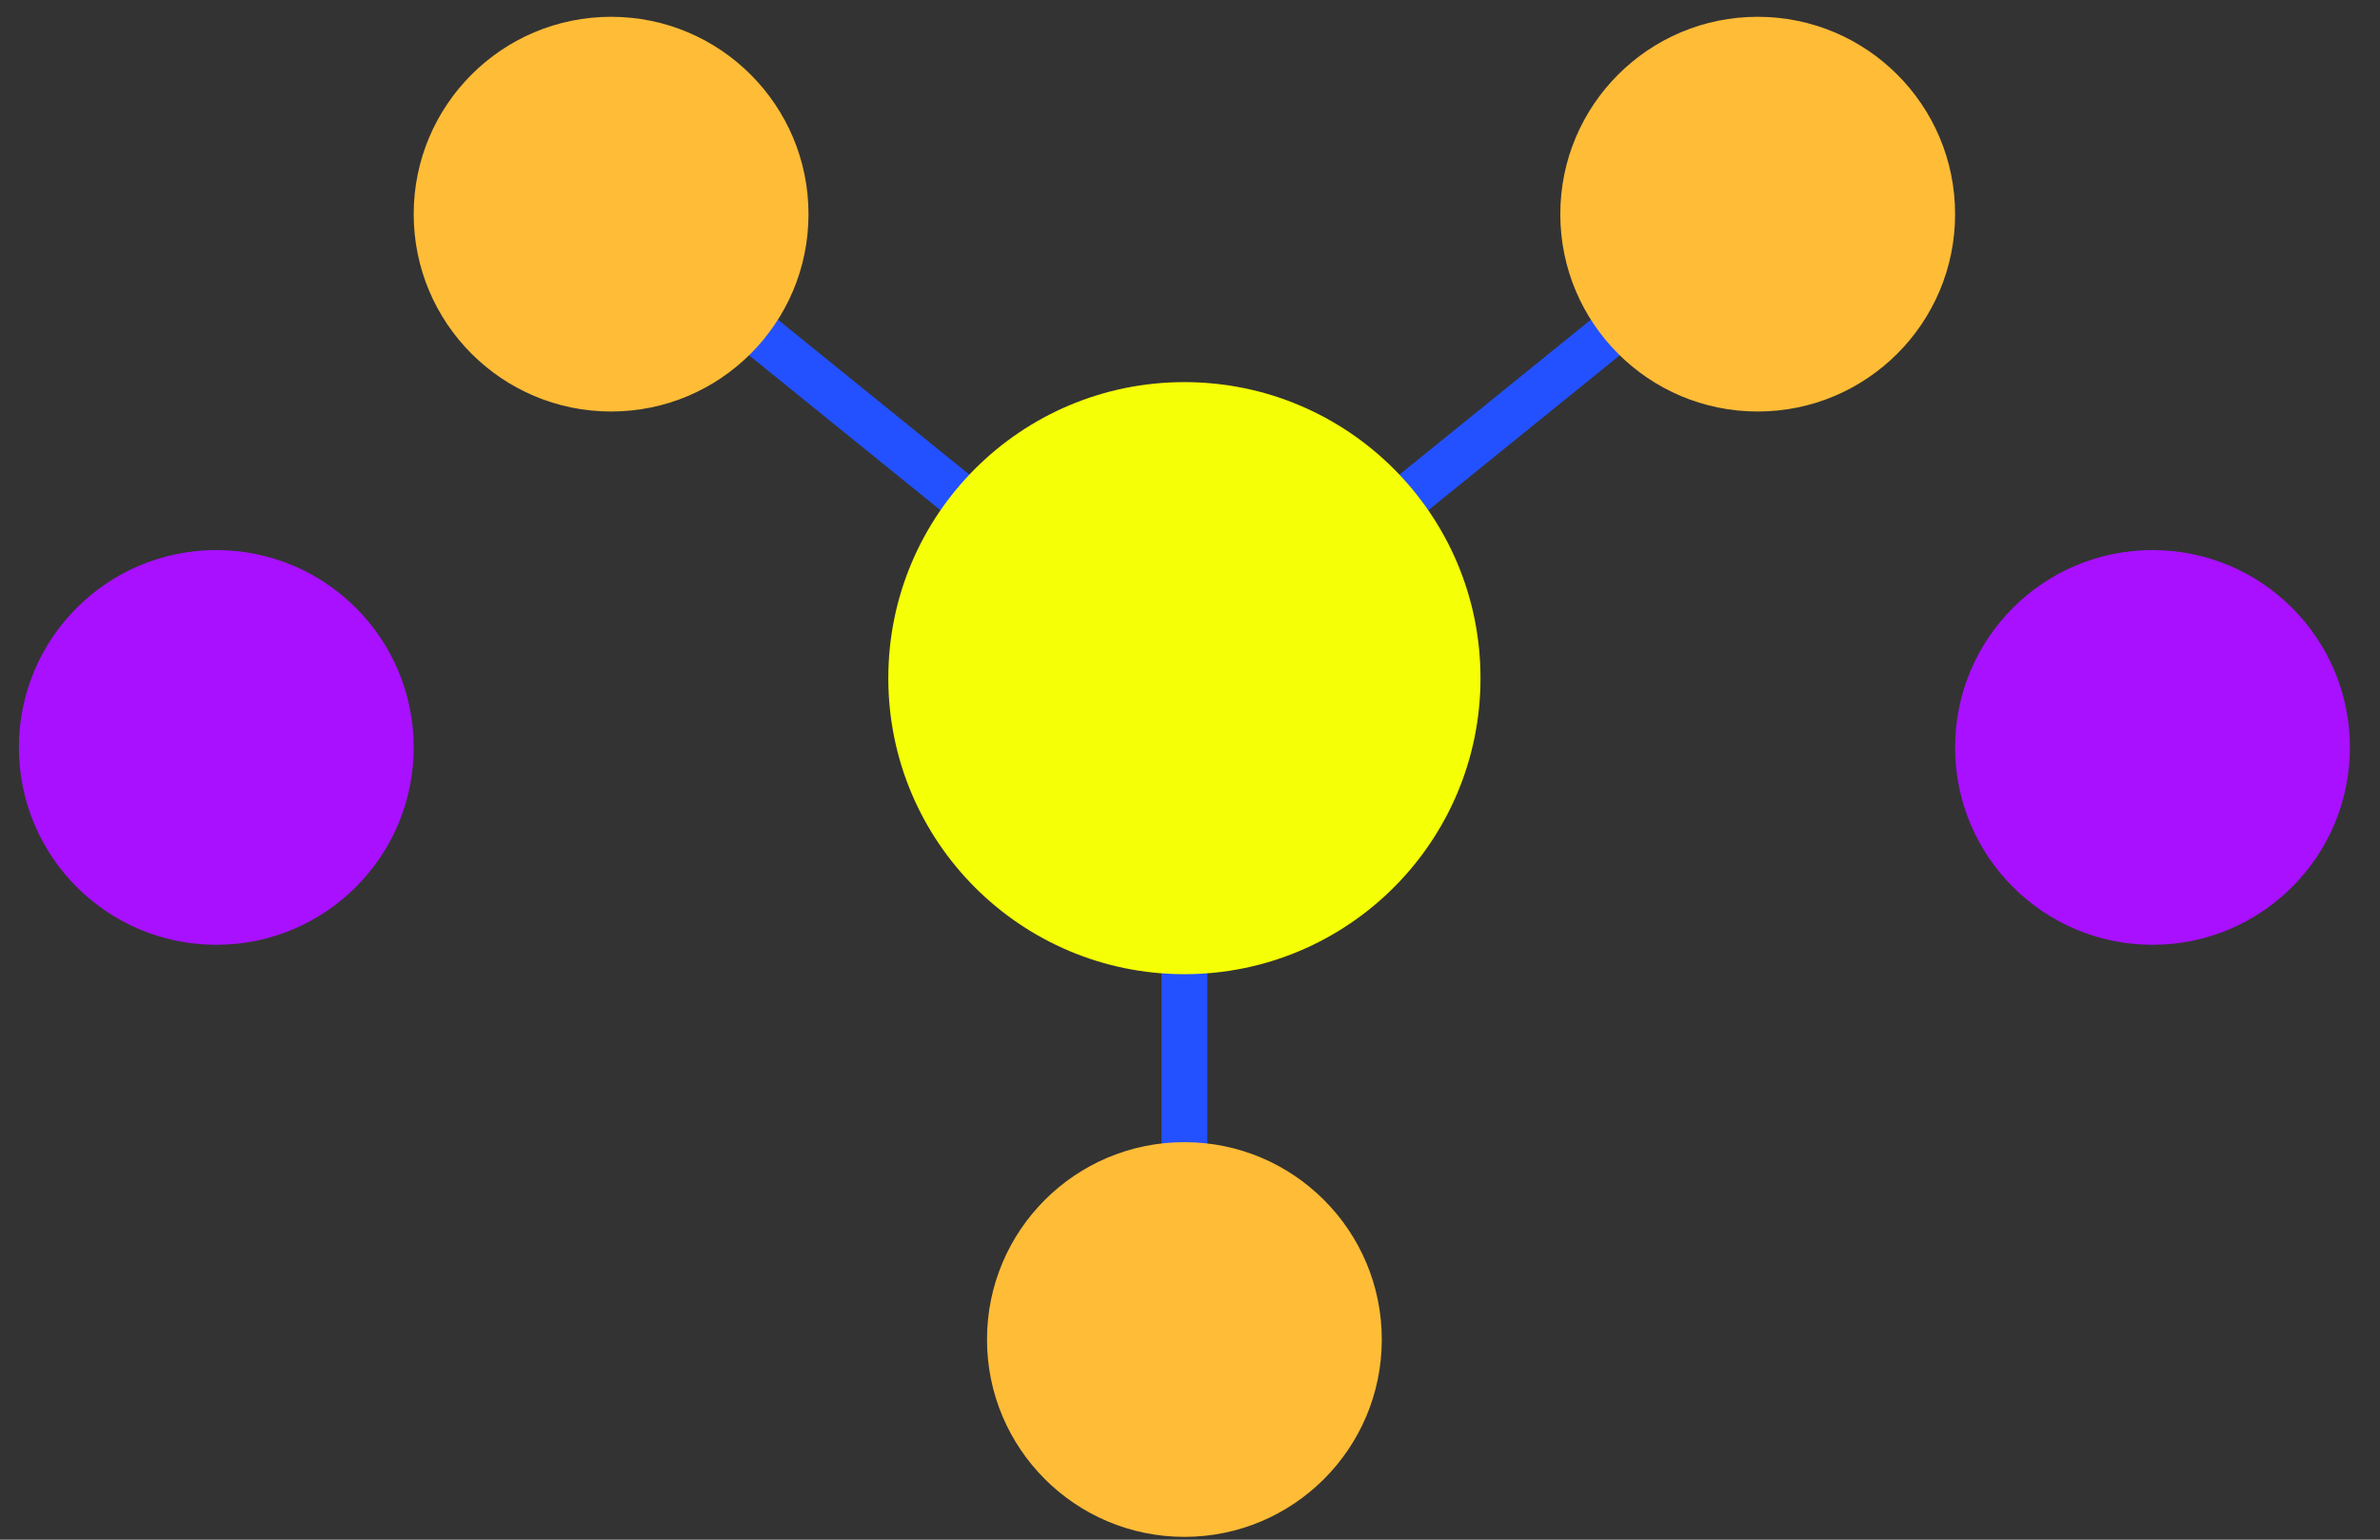
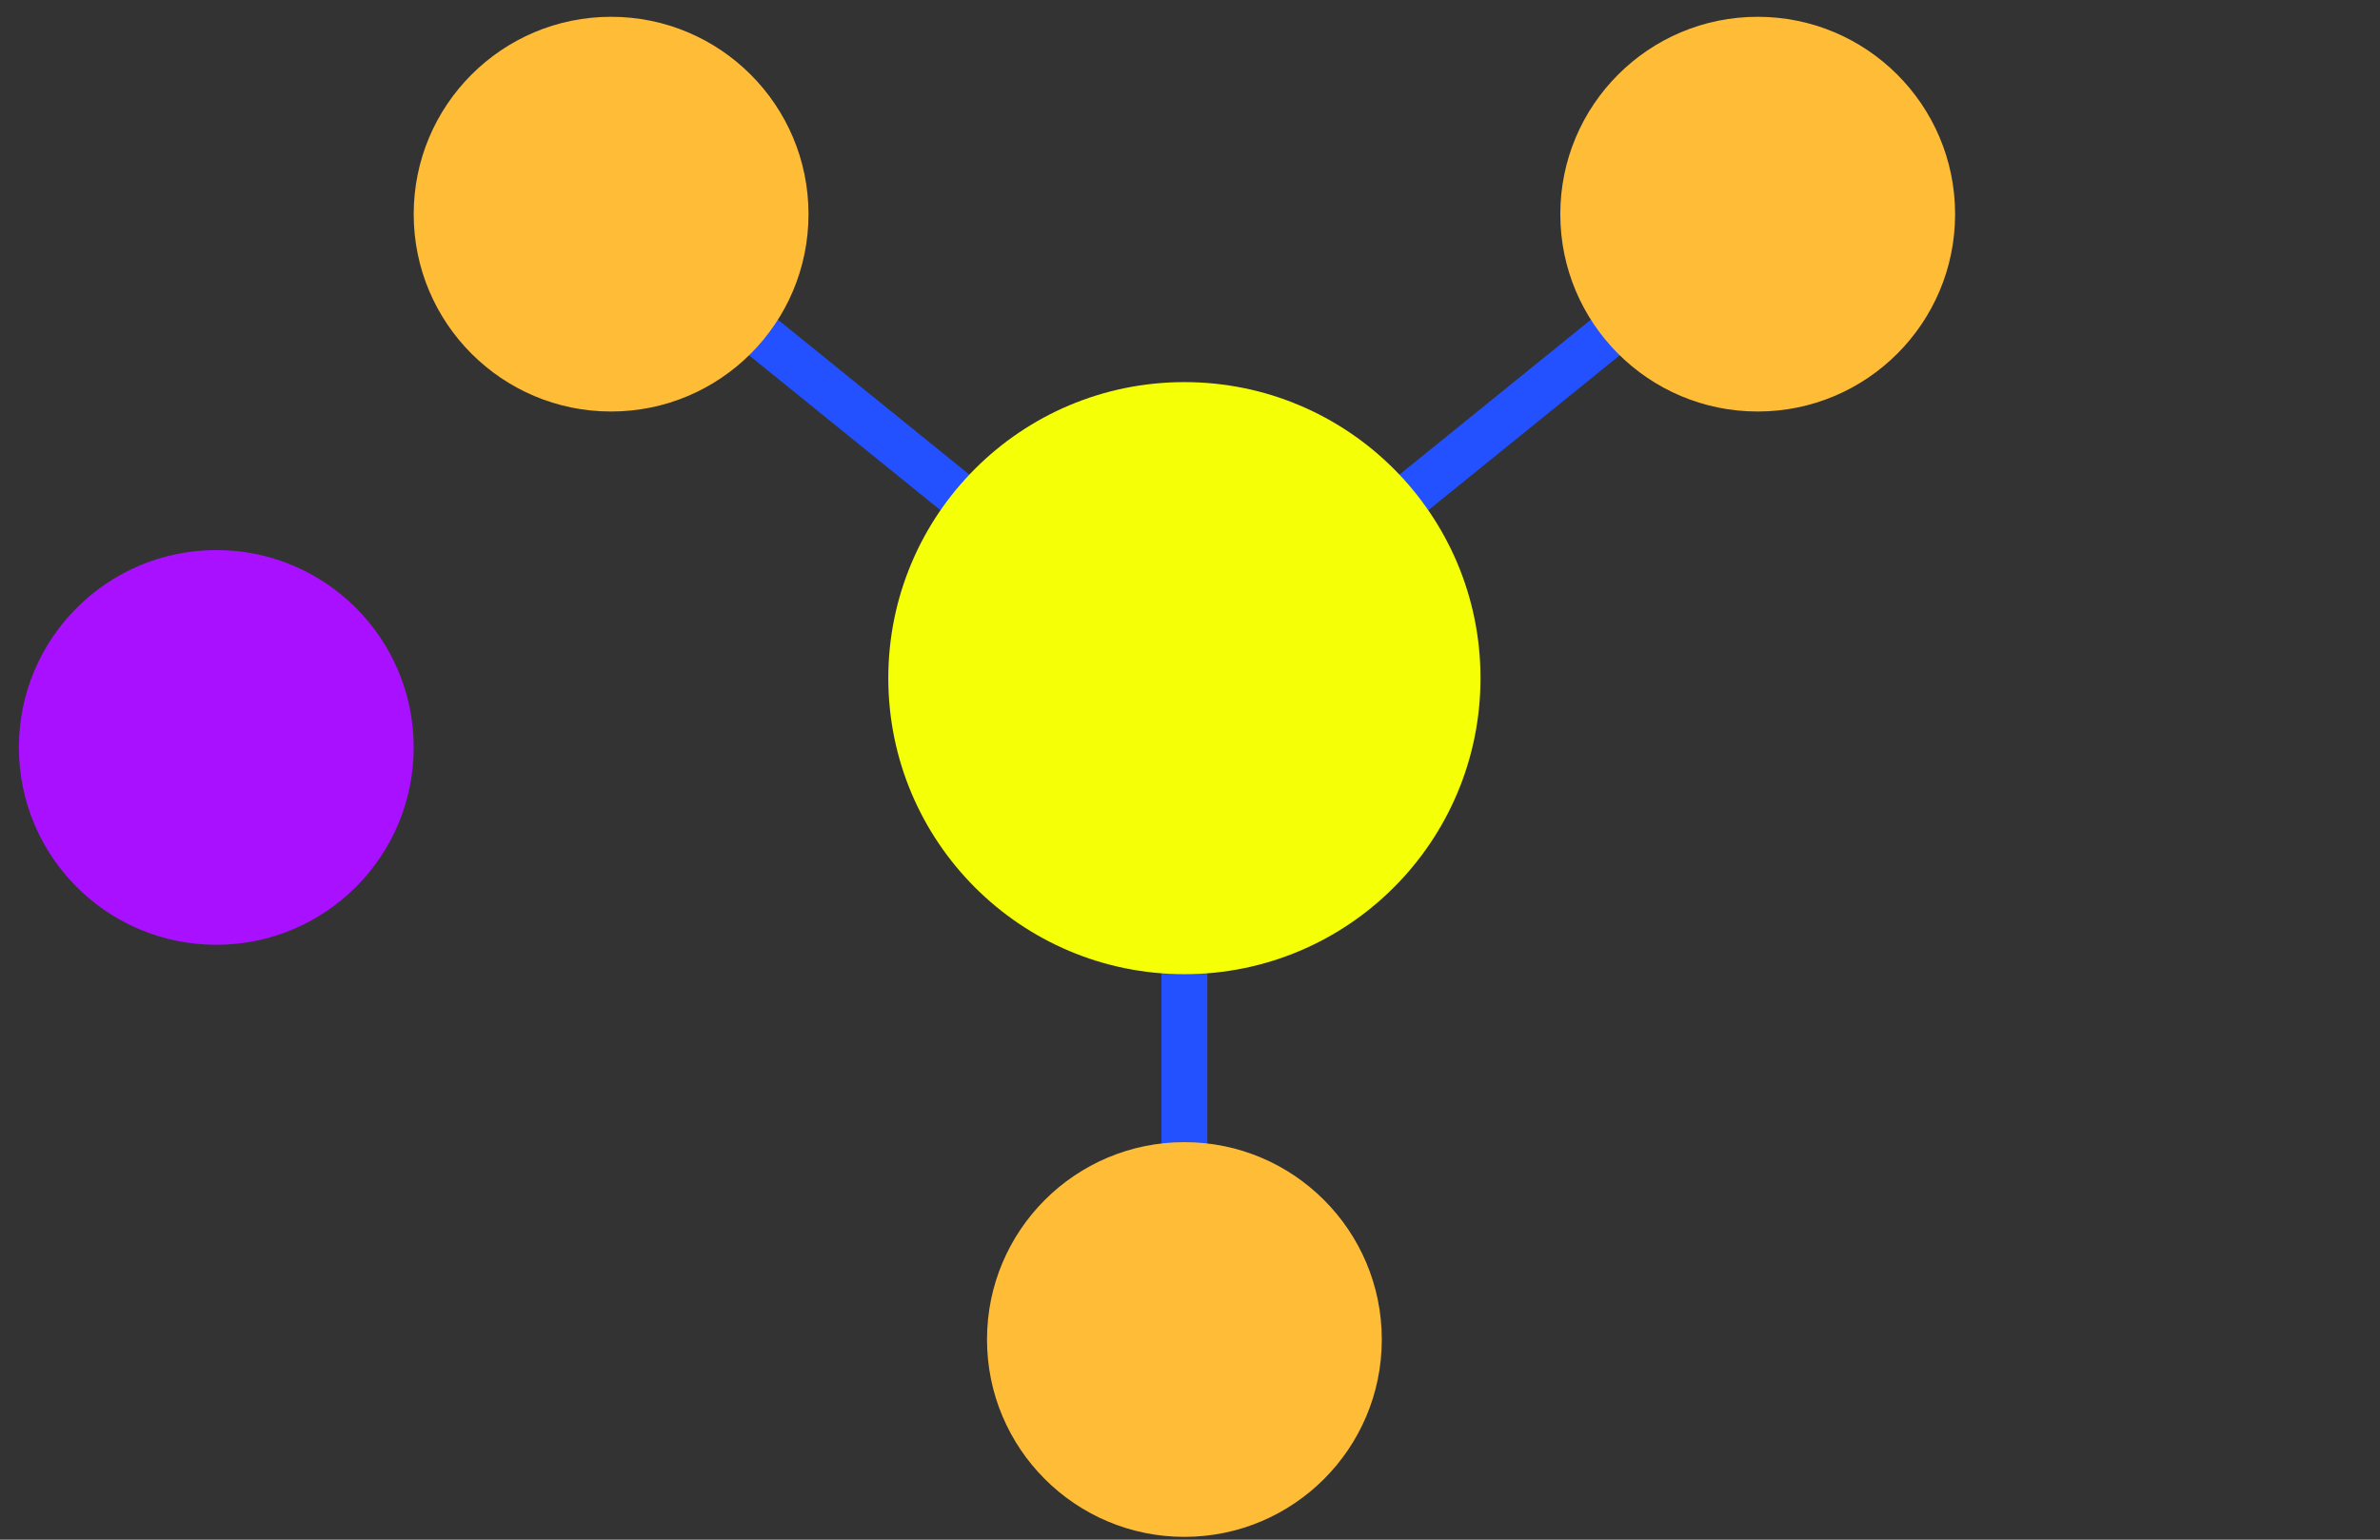
<svg xmlns="http://www.w3.org/2000/svg" width="68px" height="44px" viewBox="0 0 68 44" version="1.1">
  <rect x="0" y="0" width="68" height="44" fill="#333333" stroke="none" />
  <title>Group</title>
  <desc>Created with Sketch.</desc>
  <g id="Page-1" stroke="none" stroke-width="1" fill="none" fill-rule="evenodd">
    <g id="Geneo-Hindi-UI" transform="translate(-524, -411)">
      <g id="Geneo_Hindi-01" transform="translate(352, 107)">
        <g id="Group" transform="translate(172, 304)">
          <polyline id="Path" stroke="#2351FF" stroke-width="1.31" points="17.46 6.12 33.84 19.38 50.22 6.12" />
          <line x1="33.84" y1="38.28" x2="33.84" y2="19.38" id="Path" stroke="#2351FF" stroke-width="1.31" />
          <circle id="Oval" fill="#FFBC37" fill-rule="nonzero" cx="17.46" cy="6.12" r="5.64" />
          <circle id="Oval" fill="#A810FF" fill-rule="nonzero" cx="6.18" cy="21.36" r="5.64" />
-           <circle id="Oval" fill="#A810FF" fill-rule="nonzero" cx="61.5" cy="21.36" r="5.64" />
          <circle id="Oval" fill="#F5FF05" fill-rule="nonzero" cx="33.84" cy="19.38" r="8.46" />
          <circle id="Oval" fill="#FFBC37" fill-rule="nonzero" cx="33.84" cy="38.28" r="5.64" />
          <circle id="Oval" fill="#FFBC37" fill-rule="nonzero" cx="50.22" cy="6.12" r="5.64" />
        </g>
      </g>
    </g>
  </g>
</svg>